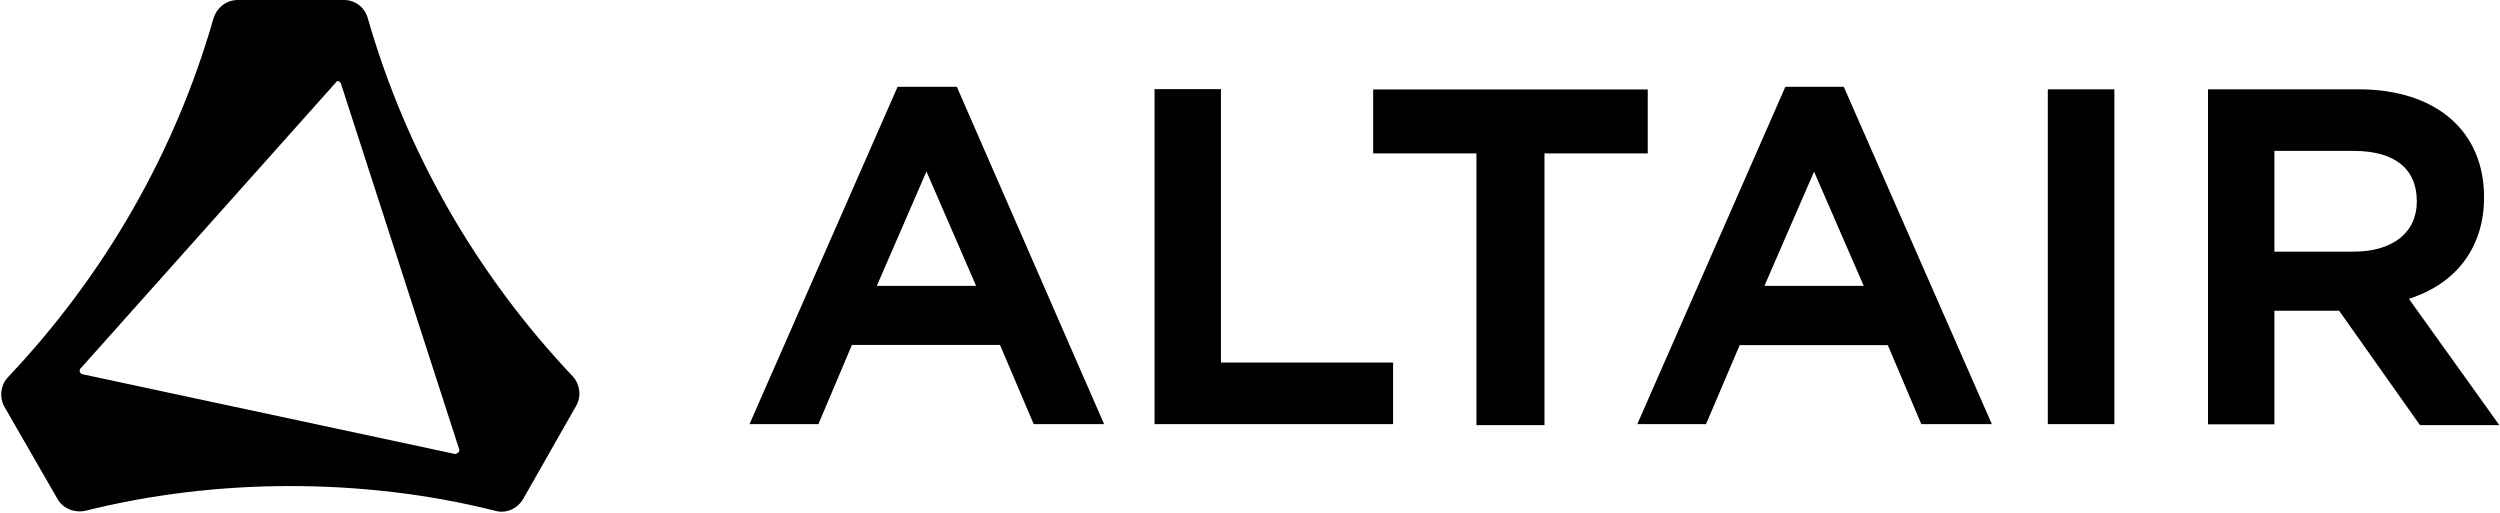
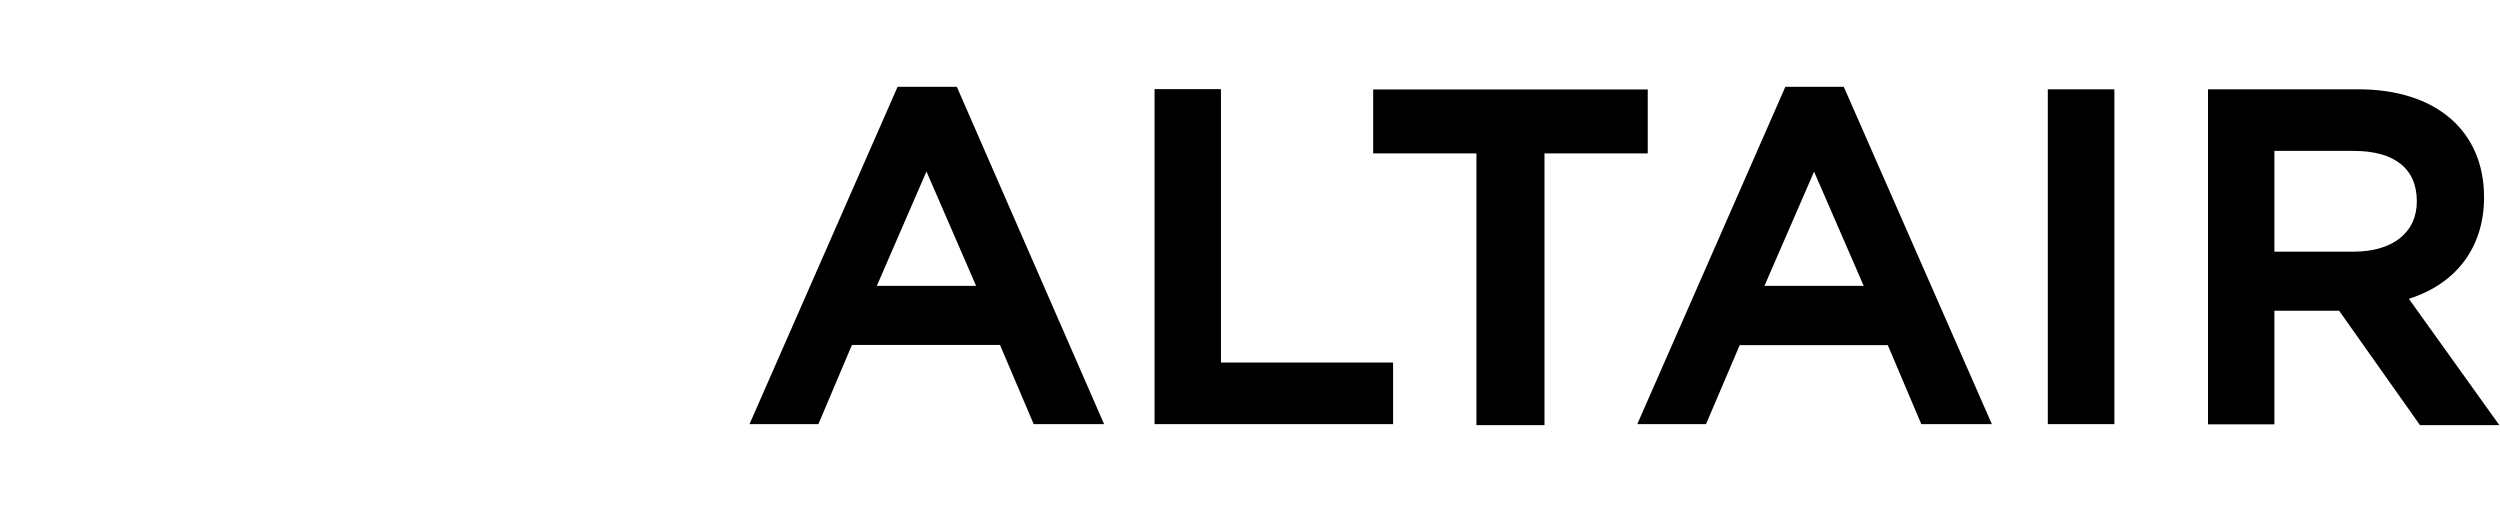
<svg xmlns="http://www.w3.org/2000/svg" version="1.1" id="Layer_1" x="0px" y="0px" viewBox="0 0 1506 309" style="enable-background:new 0 0 1506 309;" xml:space="preserve">
  <style type="text/css">
	.st0{fill-rule:evenodd;clip-rule:evenodd;}
</style>
-   <path id="Layer" class="st0" d="M347,244.6l-31.8,55.9c-3.4,5.8-10.1,9.1-16.9,7.2c-40-10.1-82-14.9-123.4-14.9  c-41.5,0-83,4.8-123.5,14.9c-6.7,1.4-13.5-1.4-16.8-7.2L2.7,245.1c-3.3-5.8-2.4-13.5,2.5-18.3C63,165.6,105.4,92,128.6,11.1  C130.5,4.8,136.3,0,143.1,0h64.1c6.7,0,12.5,4.3,14.4,11.1c23.2,80.9,65.6,154.5,123.5,215.7C349.4,231.6,350.4,238.8,347,244.6z   M275.2,273c0.9,0,1.9-1.4,1.4-2.4L205.3,50.1l-0.5-0.5c-0.5-1-2-1-2.4,0L48.5,222c-0.4,0.5-0.4,0.5-0.4,1c-0.5,0.9,0.4,1.9,1.4,2.4  l224.7,48.1C274.7,273.5,274.7,273.5,275.2,273z" />
  <path id="Layer_00000040572032369226979310000008930278406781044643_" class="st0" d="M576.4,52.3l88.7,203.2h-42.4l-20.3-47.7  h-89.2L493,255.5h-41.5l89.2-203.2L576.4,52.3z M588,172.2l-29.9-68.9l-29.9,68.9H588z M735.5,218.4h103.7v37.1H695.5V53.7h40V218.4  z M1110.7,52.3l89.2,203.2h-42.5l-20.2-47.6H1048l-20.3,47.6h-41.4l89.2-203.2L1110.7,52.3z M1122.7,172.2l-29.9-68.8l-29.9,68.8  H1122.7z M1233.6,53.8h40.1v201.7h-40.1V53.8z M1505.6,256.1h-47.8l-48.7-68.9h-39v68.4h-40V53.8h90.6c46.8,0,75.7,25.1,75.7,65  c0,29.9-16.4,52-45.3,61.2L1505.6,256.1z M1370.1,151.6h47.7c23.7,0,38.1-11.6,38.1-30.3c0-19.8-13.5-30.4-38.1-30.4h-47.7V151.6z   M992.6,53.9v38.5h-62.2v163.7h-41V92.4h-62.2V53.9H992.6z" />
</svg>